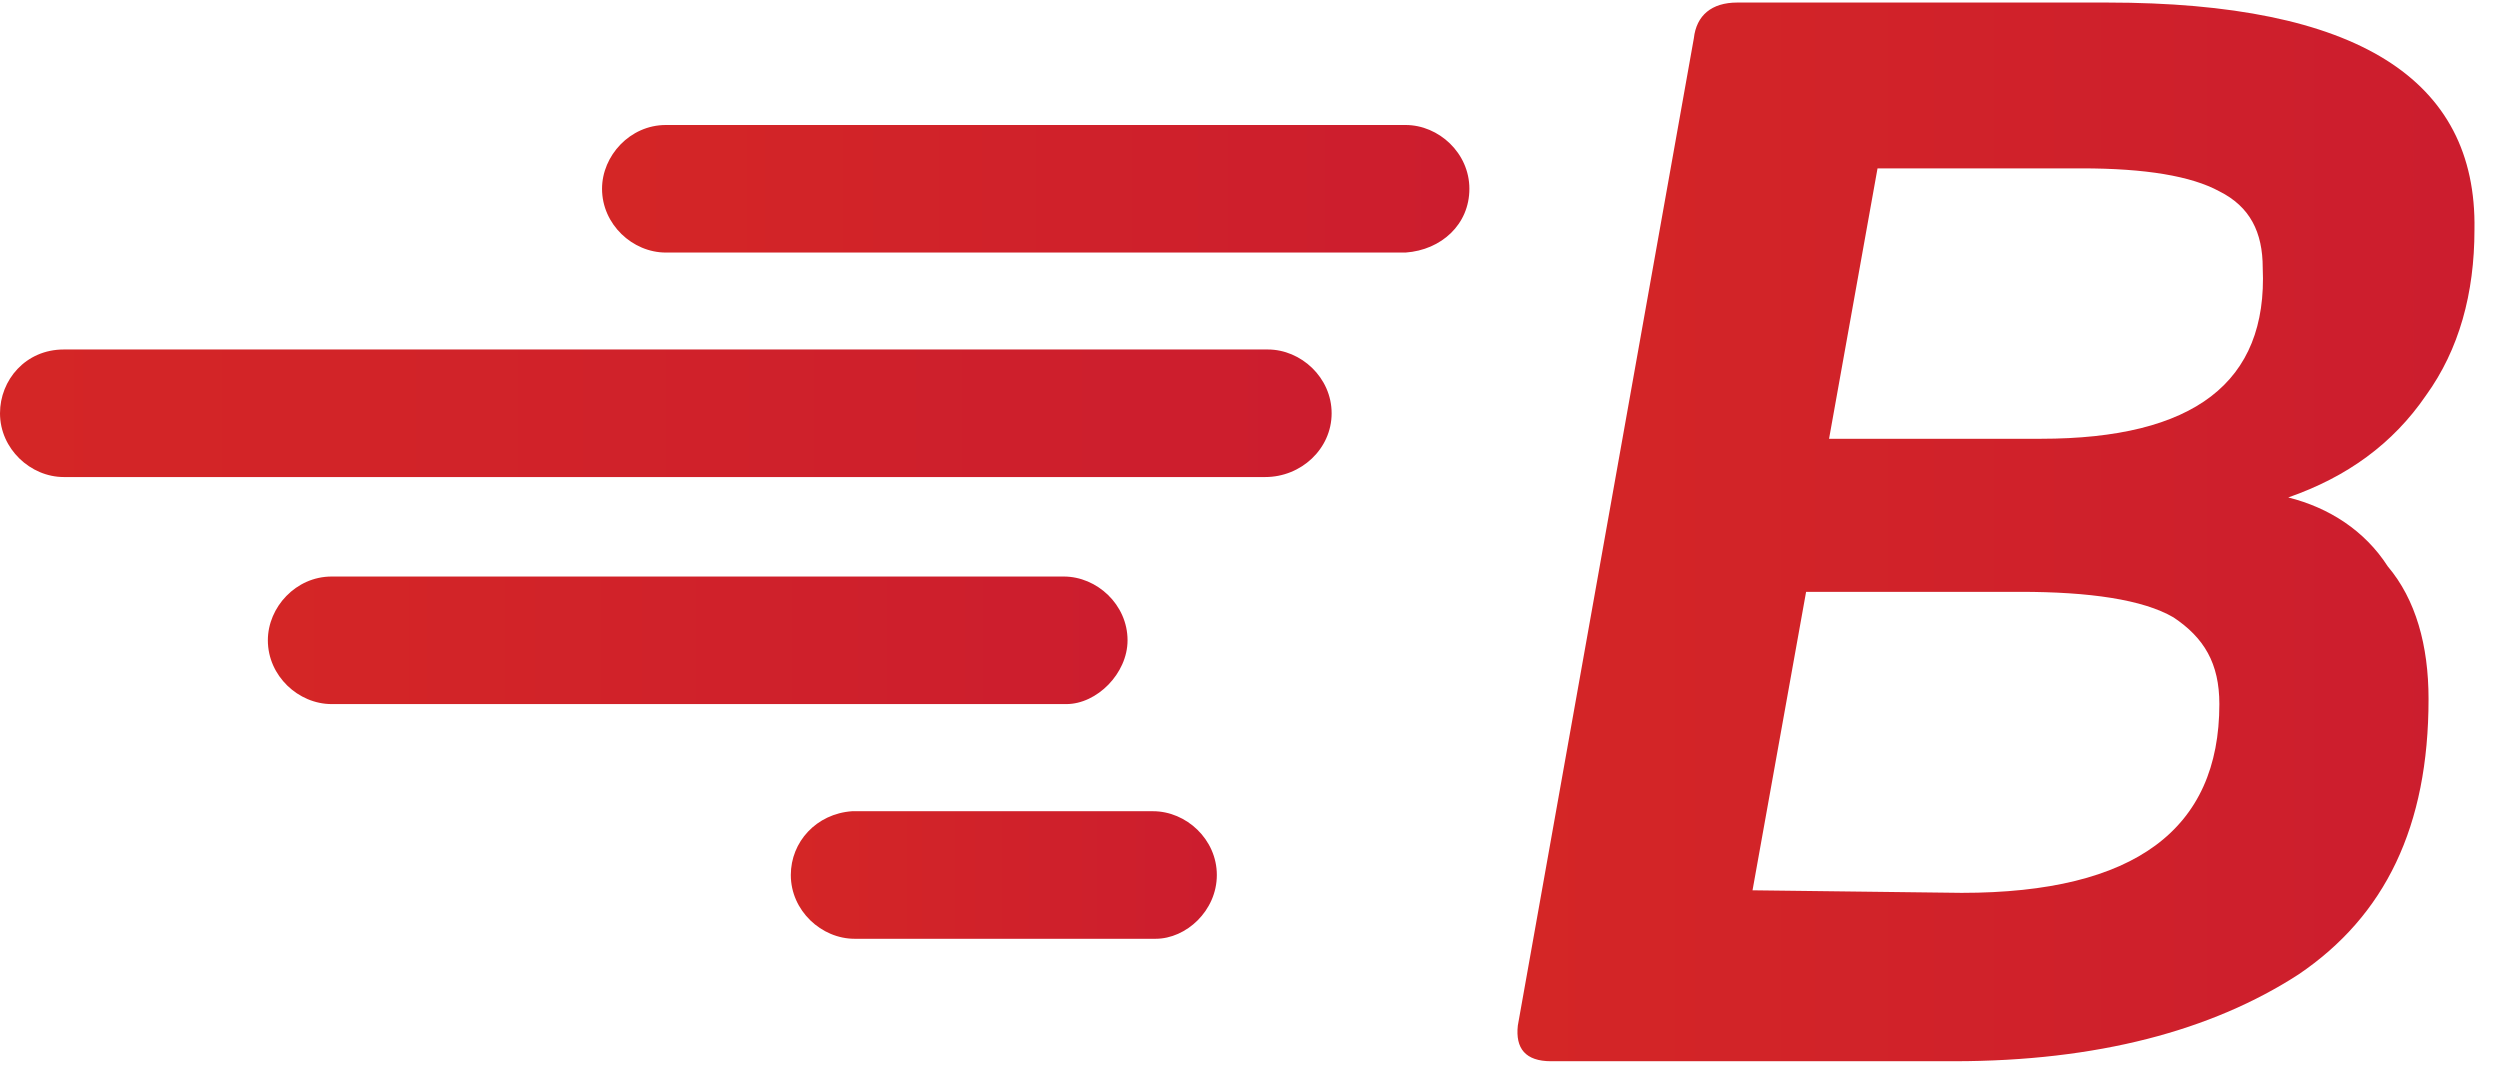
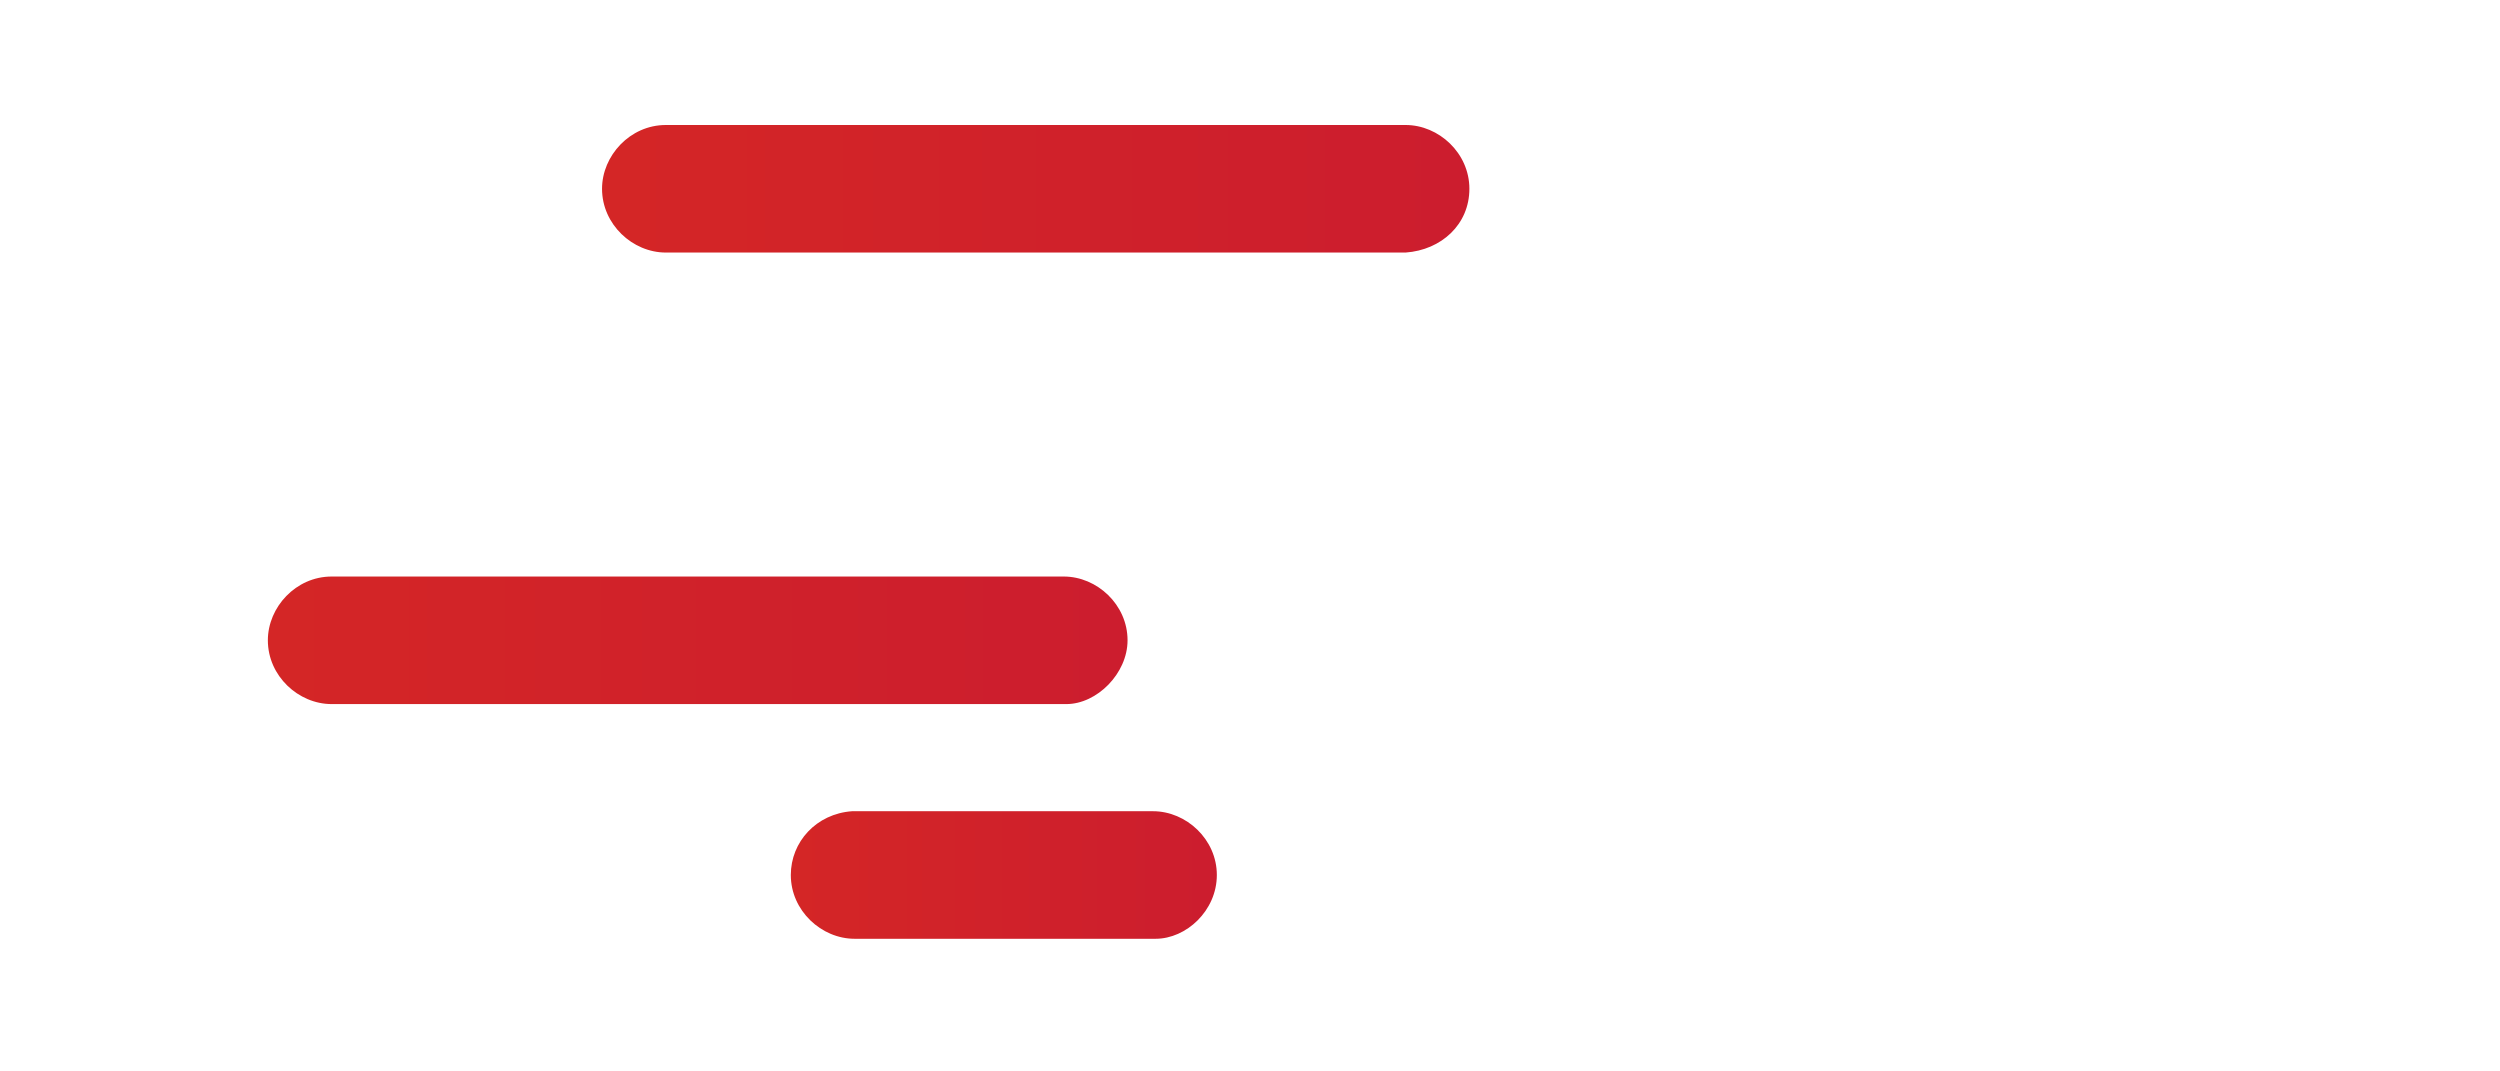
<svg xmlns="http://www.w3.org/2000/svg" width="98" height="42" viewBox="0 0 98 42" fill="none">
-   <path d="M52.2 16.2C52.2 14.8 51 13.7 49.7 13.7H2.5C1 13.7 0 14.9 0 16.2C0 17.6 1.2 18.7 2.5 18.7H49.6C51 18.7 52.2 17.6 52.2 16.2Z" fill="url(#paint0_linear_1553_9311)" />
  <path d="M57.6 7.4C57.6 6 56.4 4.9 55.1 4.9H26.1C24.7 4.9 23.6 6.1 23.6 7.4C23.6 8.8 24.8 9.9 26.1 9.9H55.1C56.5 9.8 57.6 8.8 57.6 7.4Z" fill="url(#paint1_linear_1553_9311)" />
  <path d="M47.7 34.3C47.7 32.9 46.5 31.8 45.2 31.8H33.4C32 31.9 31 33 31 34.3C31 35.7 32.2 36.8 33.5 36.8H45.3C46.5 36.8 47.7 35.7 47.7 34.3Z" fill="url(#paint2_linear_1553_9311)" />
  <path d="M44.2 25.1C44.2 23.7 43 22.6 41.7 22.6H13C11.6 22.6 10.5 23.8 10.5 25.1C10.5 26.5 11.7 27.6 13 27.6H41.8C43 27.6 44.2 26.4 44.2 25.1Z" fill="url(#paint3_linear_1553_9311)" />
-   <path d="M82.599 0.1H68.099C67.099 0.1 66.499 0.6 66.399 1.5L59.499 40.2C59.399 41.1 59.799 41.6 60.799 41.6H76.599C82.199 41.6 86.699 40.4 90.099 38.2C93.499 35.9 95.199 32.4 95.199 27.4C95.199 25.3 94.699 23.5 93.599 22.2C92.699 20.8 91.299 19.9 89.699 19.5C91.999 18.7 93.799 17.4 95.099 15.5C96.399 13.7 96.999 11.5 96.999 9C97.099 3.1 92.399 0.1 82.599 0.1ZM76.899 35L68.699 34.9L70.799 23.2H79.199C81.899 23.2 83.999 23.5 85.199 24.2C86.399 25 86.999 26 86.999 27.6C86.999 32.5 83.699 35 76.899 35ZM79.999 17.2H71.699L73.599 6.6H81.599C84.099 6.6 85.899 6.9 86.999 7.5C88.199 8.1 88.699 9.1 88.699 10.5C88.899 15 85.999 17.2 79.999 17.2Z" fill="url(#paint4_linear_1553_9311)" />
  <defs>
    <linearGradient id="paint0_linear_1553_9311" x1="0" y1="16.2" x2="52.2" y2="16.2" gradientUnits="userSpaceOnUse">
      <stop stop-color="#D42626" />
      <stop offset="1" stop-color="#CC1D2E" />
    </linearGradient>
    <linearGradient id="paint1_linear_1553_9311" x1="23.6" y1="7.4" x2="57.6" y2="7.4" gradientUnits="userSpaceOnUse">
      <stop stop-color="#D42626" />
      <stop offset="1" stop-color="#CC1D2E" />
    </linearGradient>
    <linearGradient id="paint2_linear_1553_9311" x1="30.896" y1="34.3" x2="47.669" y2="34.3" gradientUnits="userSpaceOnUse">
      <stop stop-color="#D42626" />
      <stop offset="1" stop-color="#CC1D2E" />
    </linearGradient>
    <linearGradient id="paint3_linear_1553_9311" x1="10.418" y1="25.1" x2="44.16" y2="25.1" gradientUnits="userSpaceOnUse">
      <stop stop-color="#D42626" />
      <stop offset="1" stop-color="#CC1D2E" />
    </linearGradient>
    <linearGradient id="paint4_linear_1553_9311" x1="59.393" y1="20.85" x2="96.956" y2="20.85" gradientUnits="userSpaceOnUse">
      <stop stop-color="#D42626" />
      <stop offset="1" stop-color="#CC1D2E" />
    </linearGradient>
  </defs>
</svg>